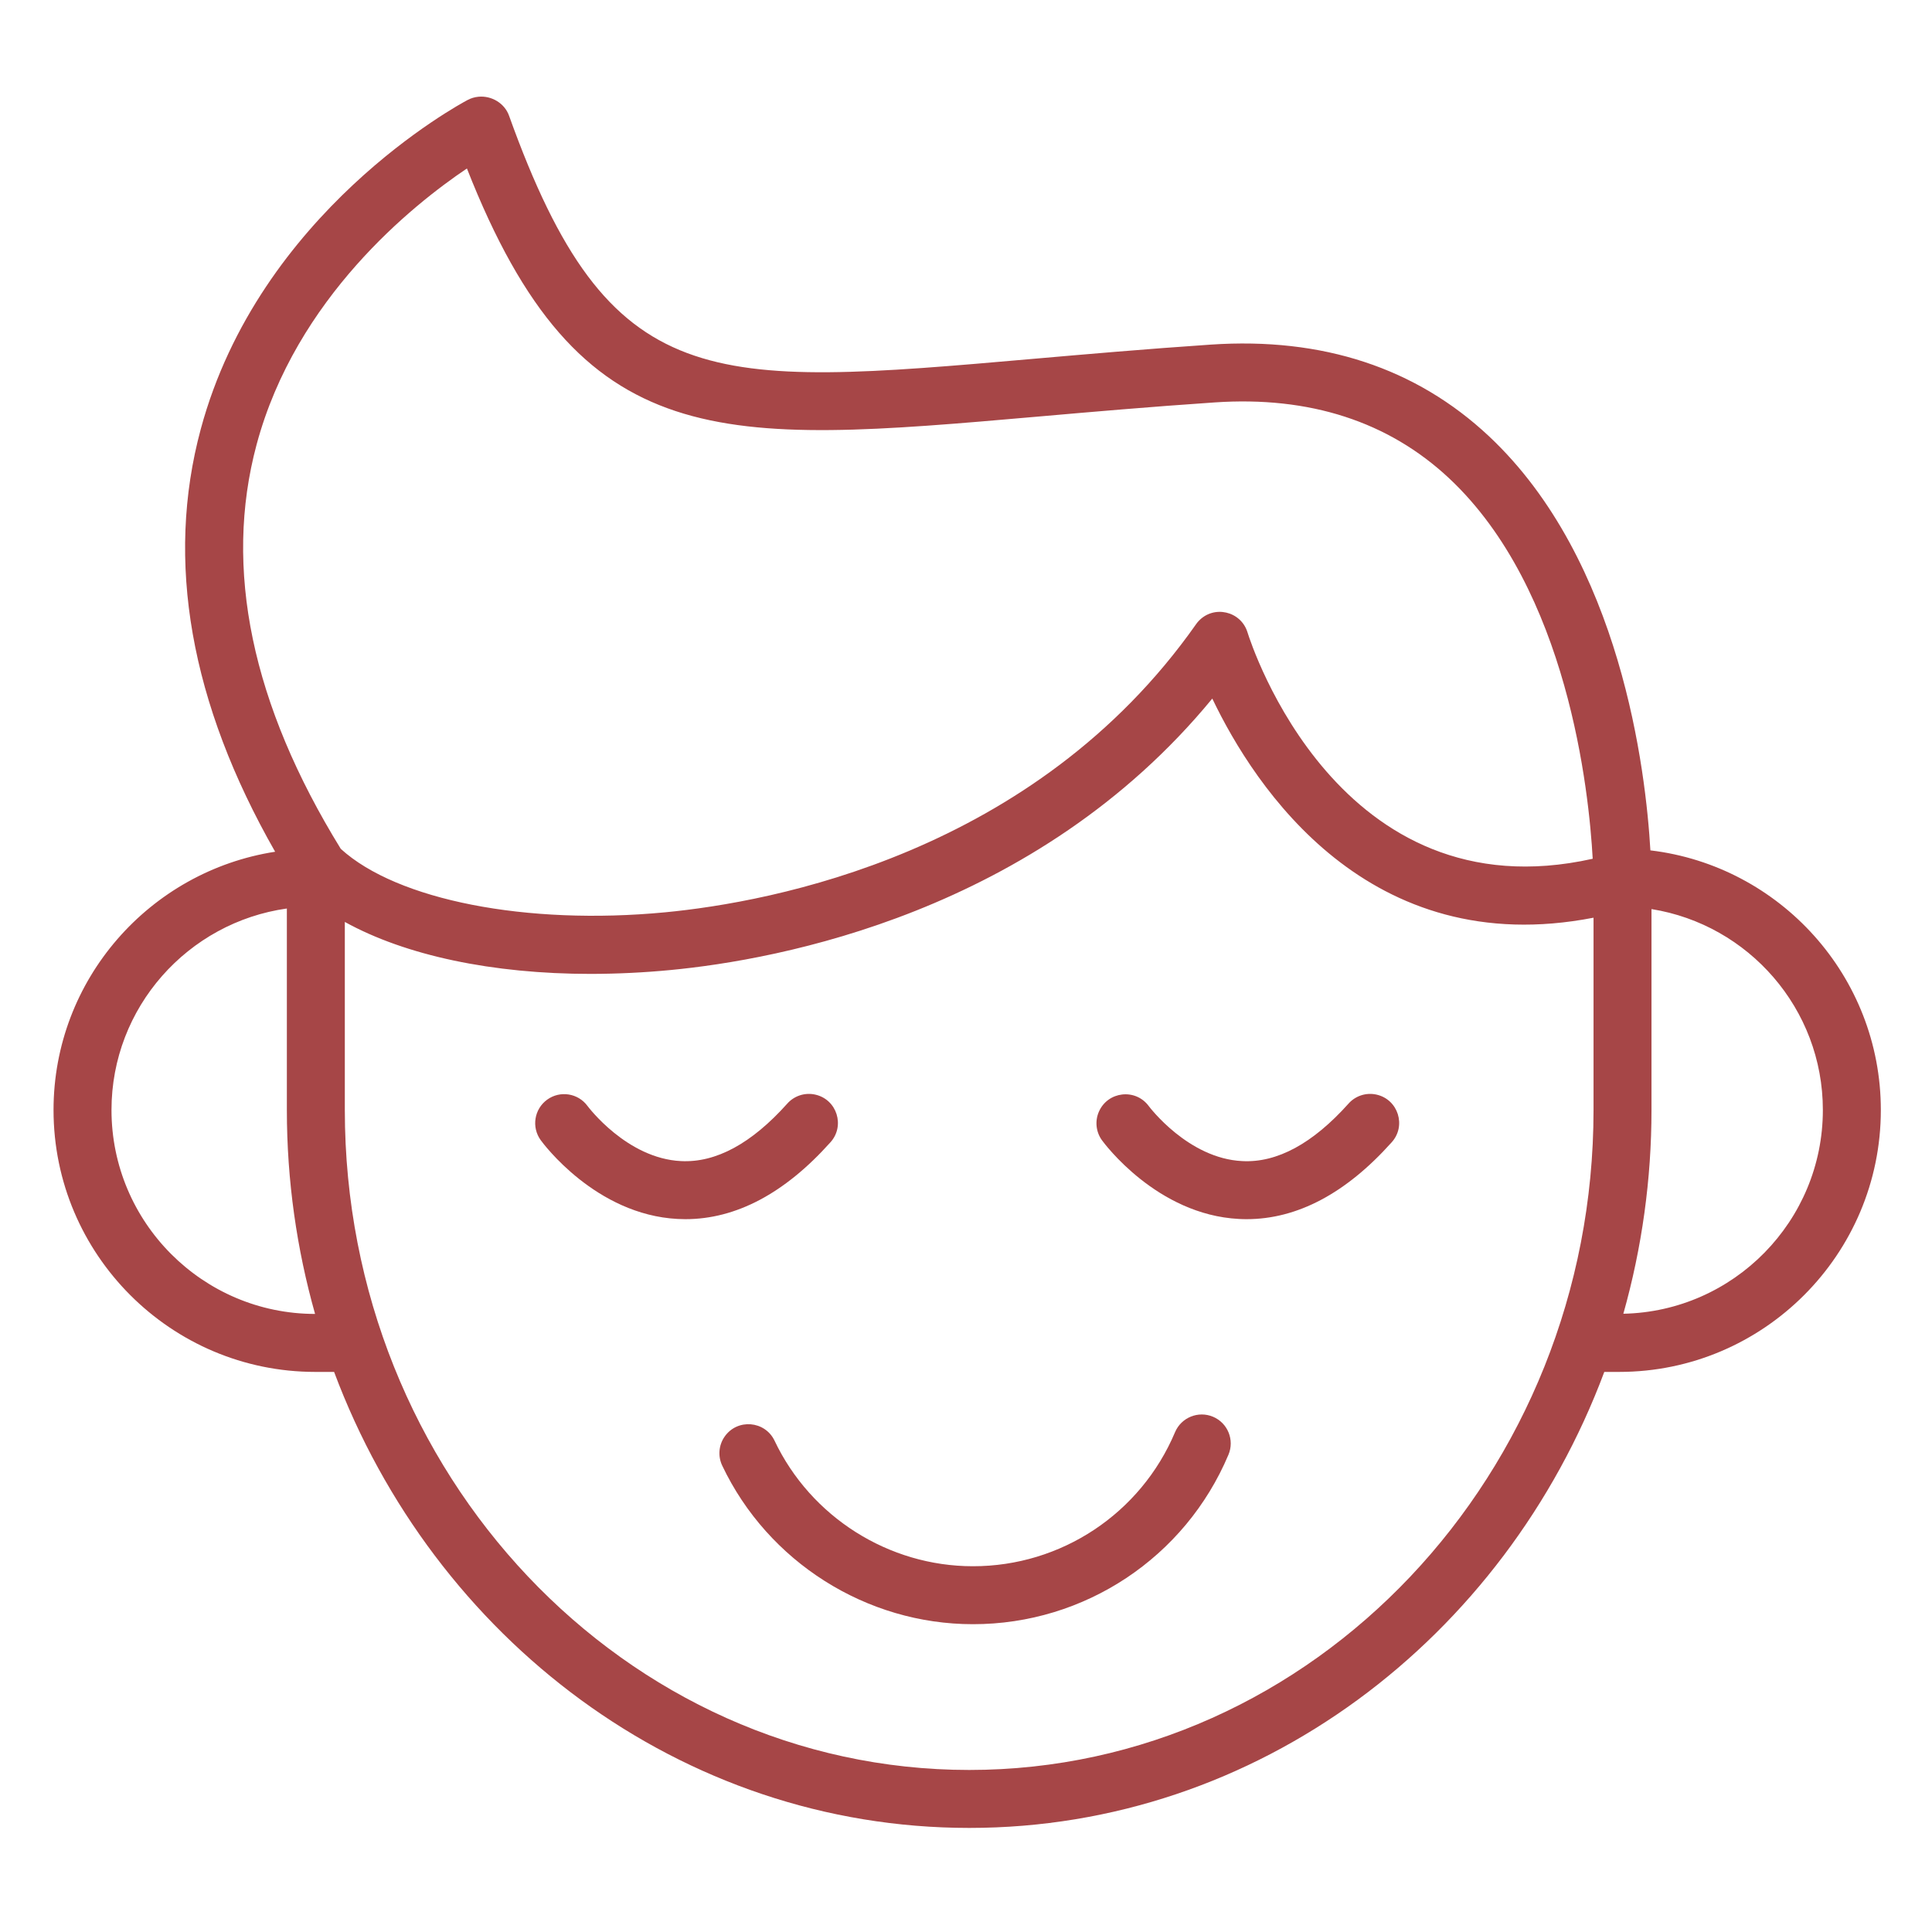
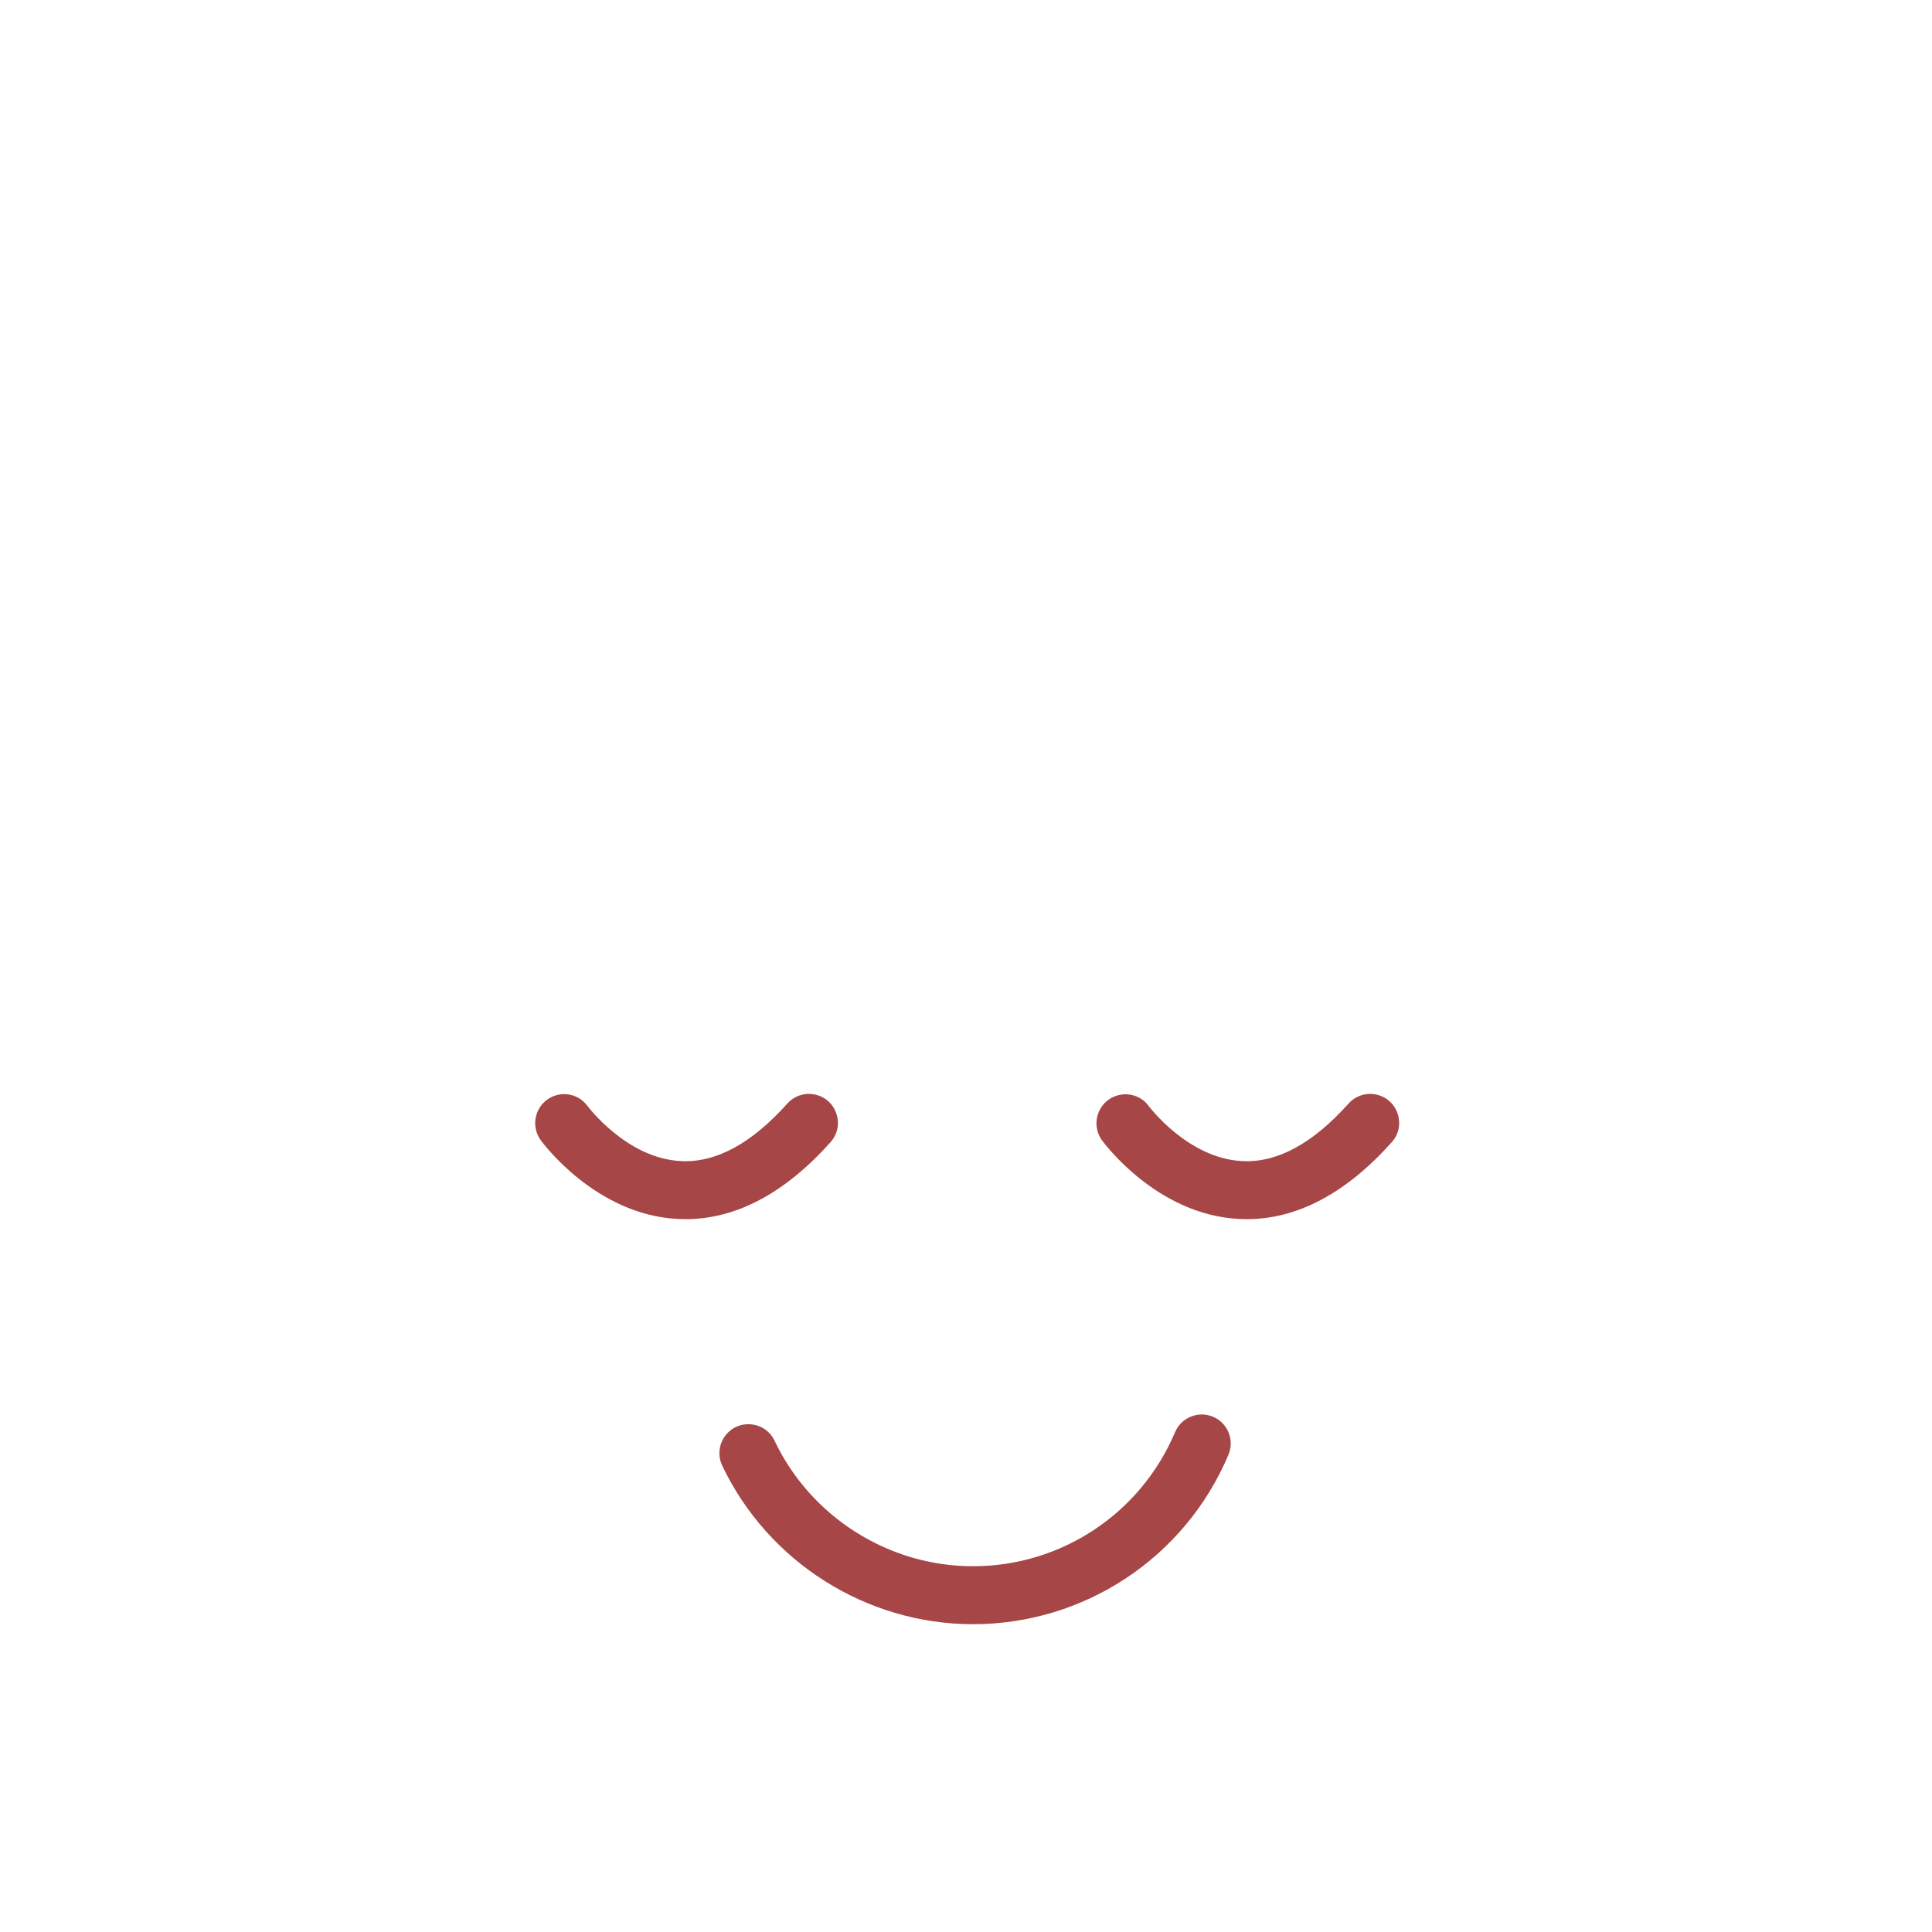
<svg xmlns="http://www.w3.org/2000/svg" viewBox="1950 2450 100 100" width="100" height="100" data-guides="{&quot;vertical&quot;:[],&quot;horizontal&quot;:[]}">
  <path fill="#a64647" stroke="none" fill-opacity="1" stroke-width="1" stroke-opacity="1" baseline-shift="baseline" color="rgb(51, 51, 51)" fill-rule="evenodd" font-size-adjust="none" id="tSvg11752a46347" title="Path 11" d="M 2012.786 2523.331 C 2012.023 2523.01 2011.144 2523.367 2010.82 2524.129C 2009.048 2528.338 2004.923 2531.073 2000.356 2531.068C 1995.995 2531.068 1991.966 2528.518 1990.092 2524.573C 1989.597 2523.53 1988.158 2523.414 1987.502 2524.365C 1987.198 2524.806 1987.152 2525.376 1987.382 2525.86C 1989.75 2530.846 1994.843 2534.068 2000.356 2534.068C 2006.129 2534.074 2011.343 2530.617 2013.584 2525.297C 2013.907 2524.534 2013.549 2523.653 2012.786 2523.331ZM 1992.975 2509.134 C 1993.756 2508.283 1993.323 2506.906 1992.195 2506.656C 1991.66 2506.537 1991.102 2506.719 1990.741 2507.132C 1988.9 2509.187 1987.058 2510.19 1985.248 2510.098C 1982.446 2509.964 1980.434 2507.278 1980.412 2507.248C 1979.925 2506.581 1978.99 2506.433 1978.321 2506.918C 1977.65 2507.405 1977.501 2508.343 1977.987 2509.014C 1978.101 2509.171 1980.833 2512.874 1985.075 2513.093C 1985.209 2513.1 1985.342 2513.104 1985.475 2513.104C 1988.092 2513.104 1990.614 2511.77 1992.975 2509.134ZM 2019.791 2507.132 C 2017.951 2509.186 2016.102 2510.194 2014.298 2510.098C 2011.504 2509.965 2009.494 2507.296 2009.458 2507.248C 2008.771 2506.32 2007.337 2506.485 2006.877 2507.544C 2006.667 2508.027 2006.726 2508.585 2007.033 2509.014C 2007.147 2509.171 2009.881 2512.875 2014.126 2513.093C 2014.259 2513.101 2014.392 2513.104 2014.524 2513.104C 2017.142 2513.104 2019.664 2511.77 2022.025 2509.134C 2022.806 2508.283 2022.373 2506.906 2021.245 2506.656C 2020.71 2506.537 2020.152 2506.719 2019.791 2507.132Z" />
-   <path fill="#a64647" stroke="none" fill-opacity="1" stroke-width="1" stroke-opacity="1" baseline-shift="baseline" color="rgb(51, 51, 51)" fill-rule="evenodd" font-size-adjust="none" id="tSvgcb1b2bf86c" title="Path 12" d="M 2035.424 2494.015 C 2035.188 2489.923 2033.916 2479.001 2027.067 2472.578C 2023.296 2469.041 2018.449 2467.445 2012.668 2467.837C 2009.301 2468.065 2006.23 2468.334 2003.52 2468.57C 1986.646 2470.047 1981.554 2470.491 1976.349 2455.991C 1976.119 2455.347 1975.451 2454.943 1974.766 2455.007C 1974.569 2455.026 1974.378 2455.083 1974.204 2455.175C 1973.765 2455.407 1963.418 2460.994 1960.393 2472.204C 1958.55 2479.032 1959.846 2486.386 1964.241 2494.086C 1957.756 2495.091 1952.771 2500.694 1952.771 2507.454C 1952.771 2514.929 1958.848 2521.01 1966.318 2521.01C 1966.643 2521.01 1966.968 2521.01 1967.293 2521.01C 1972.453 2534.812 1985.24 2544.613 2000.17 2544.613C 2015.096 2544.613 2027.879 2534.813 2033.038 2521.01C 2033.294 2521.01 2033.551 2521.01 2033.808 2521.01C 2041.276 2521.01 2047.352 2514.929 2047.352 2507.454C 2047.351 2500.532 2042.13 2494.814 2035.424 2494.015ZM 1963.281 2473.013 C 1965.319 2465.422 1971.375 2460.599 1974.168 2458.72C 1980.027 2473.635 1987.222 2473.005 2003.781 2471.558C 2006.476 2471.322 2009.532 2471.055 2012.871 2470.829C 2017.782 2470.494 2021.868 2471.818 2025.008 2474.758C 2031.162 2480.522 2032.247 2490.982 2032.438 2494.449C 2019.295 2497.386 2014.76 2483.344 2014.57 2482.73C 2014.23 2481.626 2012.824 2481.303 2012.037 2482.149C 2011.991 2482.199 2011.948 2482.252 2011.909 2482.308C 2003.551 2494.196 1989.905 2496.697 1984.426 2497.221C 1977.247 2497.906 1970.546 2496.589 1967.639 2493.937C 1963.028 2486.461 1961.561 2479.421 1963.281 2473.013ZM 1955.771 2507.454 C 1955.771 2502.139 1959.728 2497.743 1964.848 2497.024C 1964.848 2500.5 1964.848 2503.977 1964.848 2507.454C 1964.848 2511.12 1965.363 2514.661 1966.308 2518.009C 1960.497 2518.004 1955.771 2513.271 1955.771 2507.454ZM 2000.169 2541.613 C 1982.347 2541.613 1967.848 2526.29 1967.848 2507.455C 1967.848 2504.209 1967.848 2500.964 1967.848 2497.719C 1970.987 2499.454 1975.478 2500.409 1980.576 2500.409C 1981.957 2500.407 1983.337 2500.34 1984.712 2500.208C 1990.266 2499.677 2003.633 2497.246 2012.748 2486.158C 2014.948 2490.759 2020.84 2499.766 2032.481 2497.5C 2032.481 2500.818 2032.481 2504.136 2032.481 2507.455C 2032.481 2526.289 2017.986 2541.613 2000.169 2541.613ZM 2034.024 2517.999 C 2034.991 2514.567 2035.481 2511.019 2035.481 2507.454C 2035.481 2503.987 2035.481 2500.52 2035.481 2497.054C 2040.5 2497.857 2044.351 2502.208 2044.351 2507.454C 2044.351 2513.201 2039.737 2517.882 2034.024 2517.999Z" />
  <defs />
</svg>